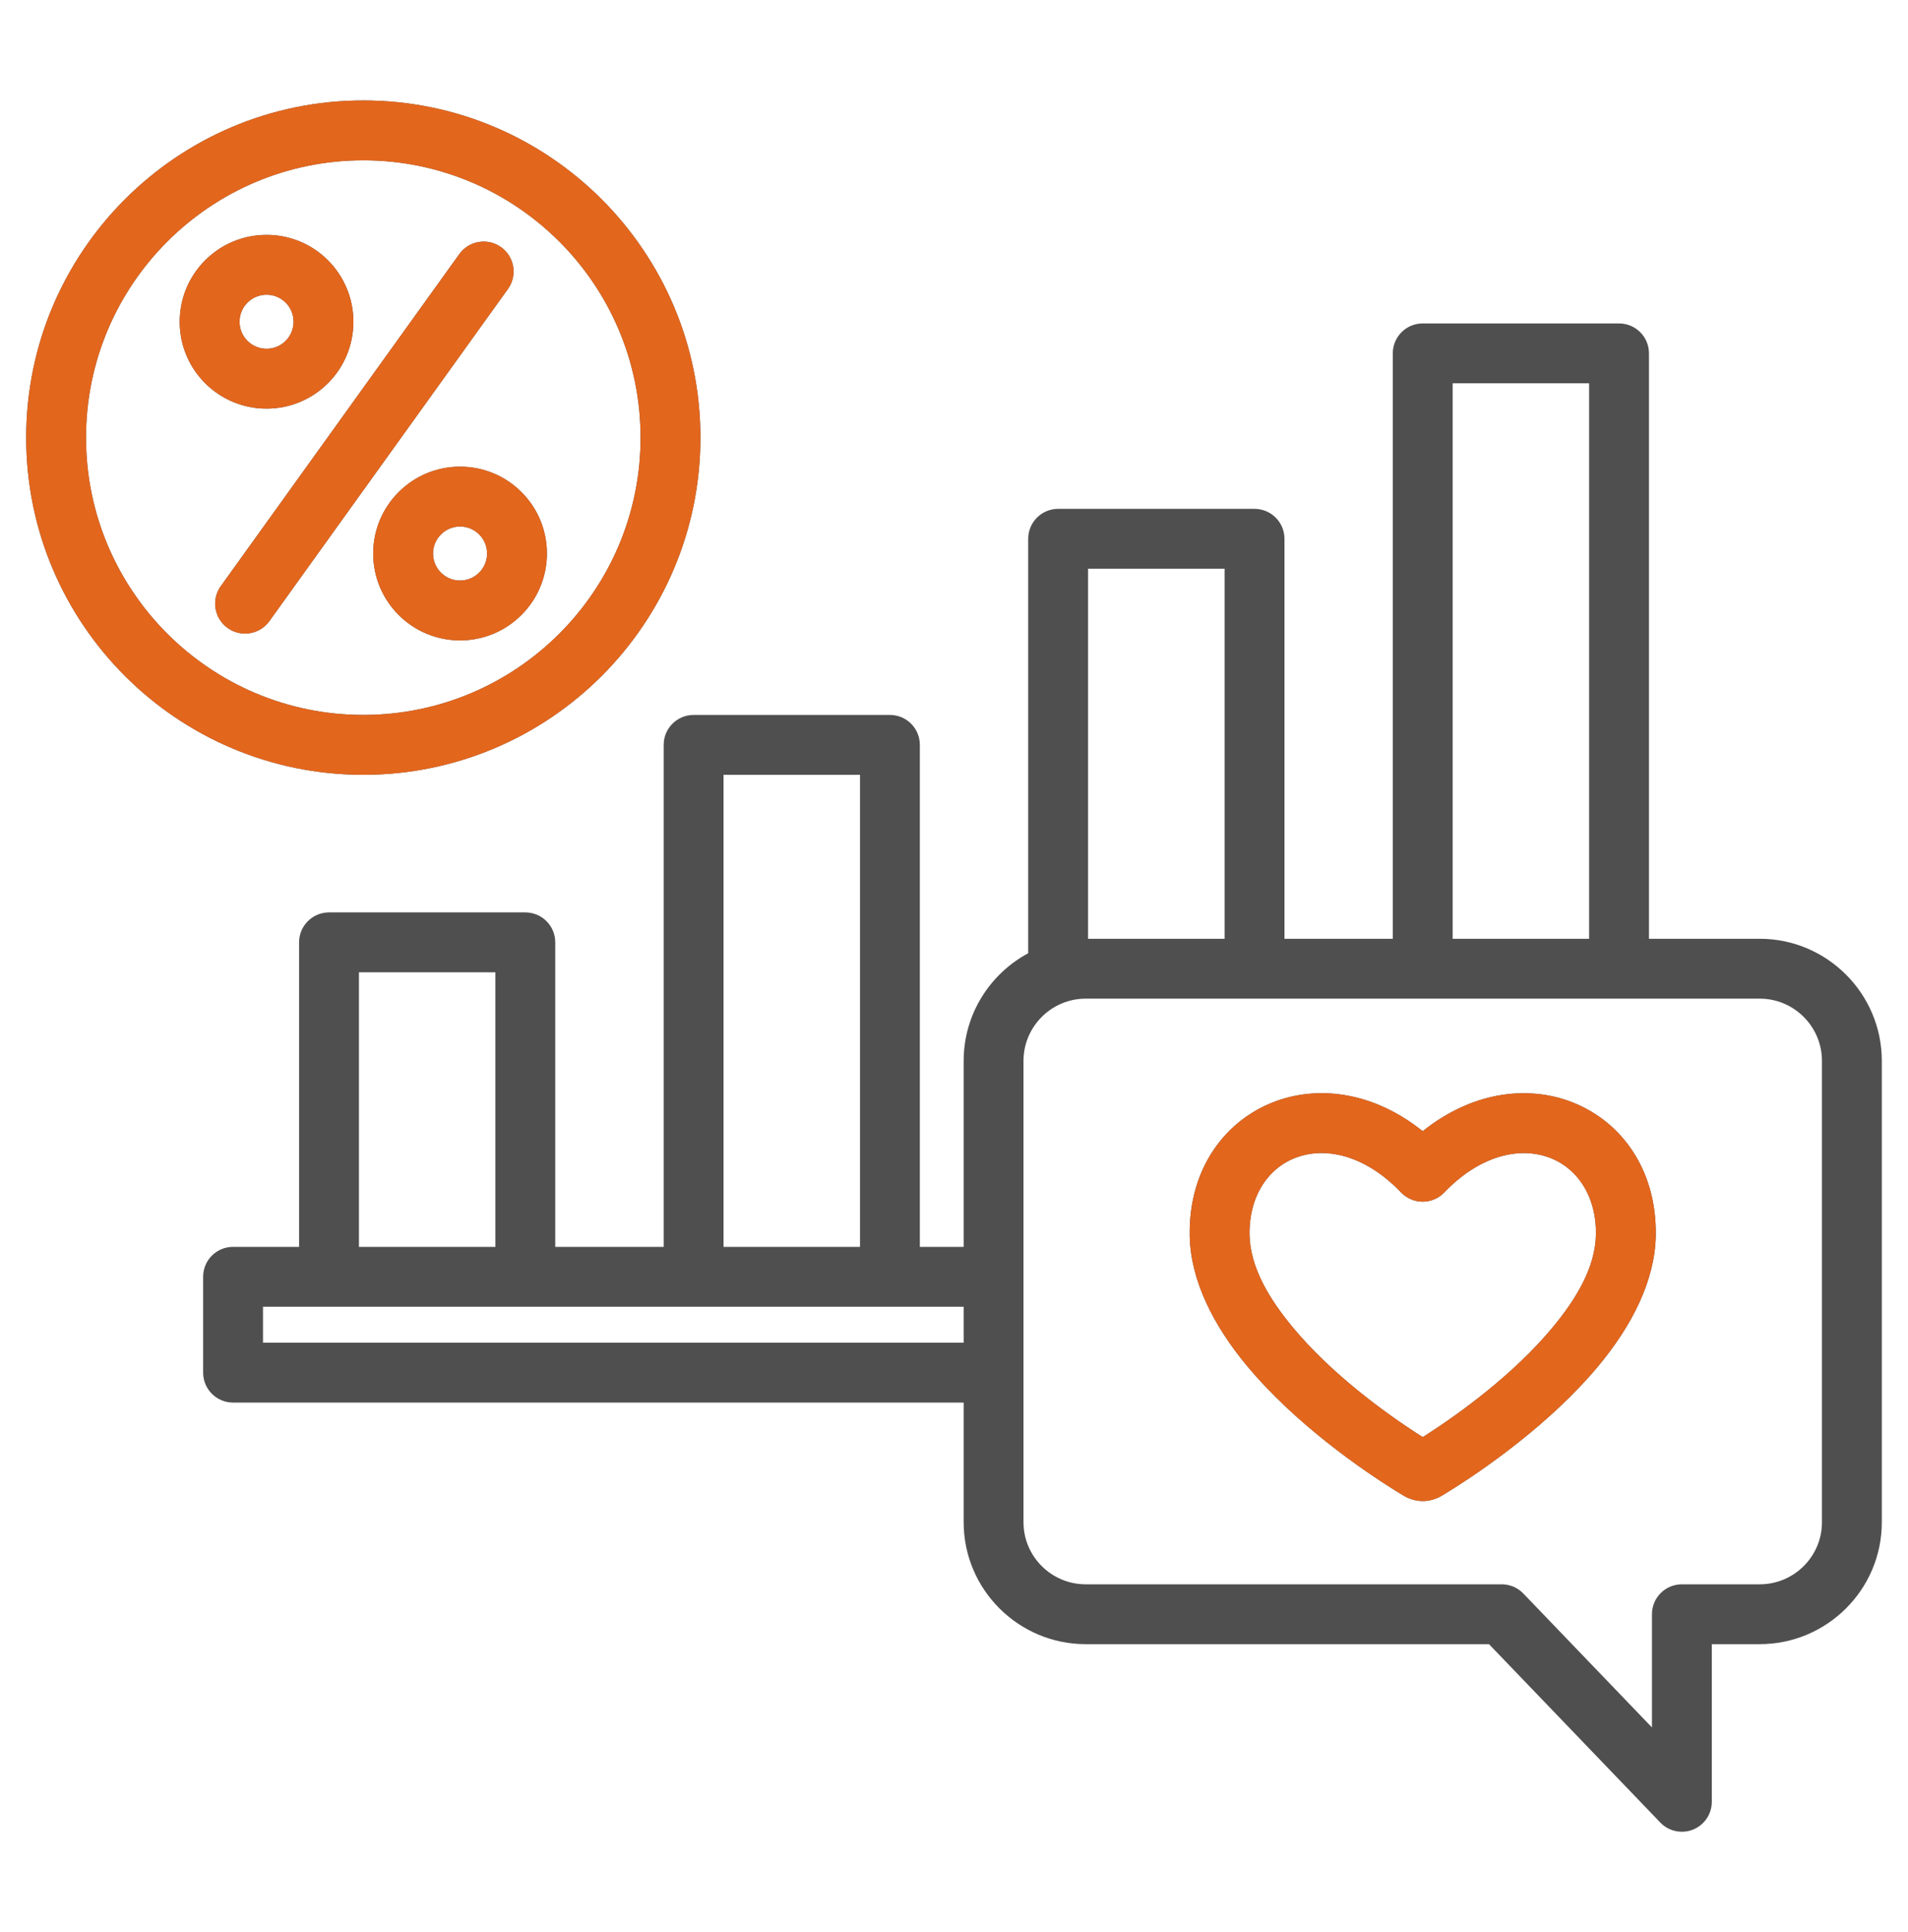
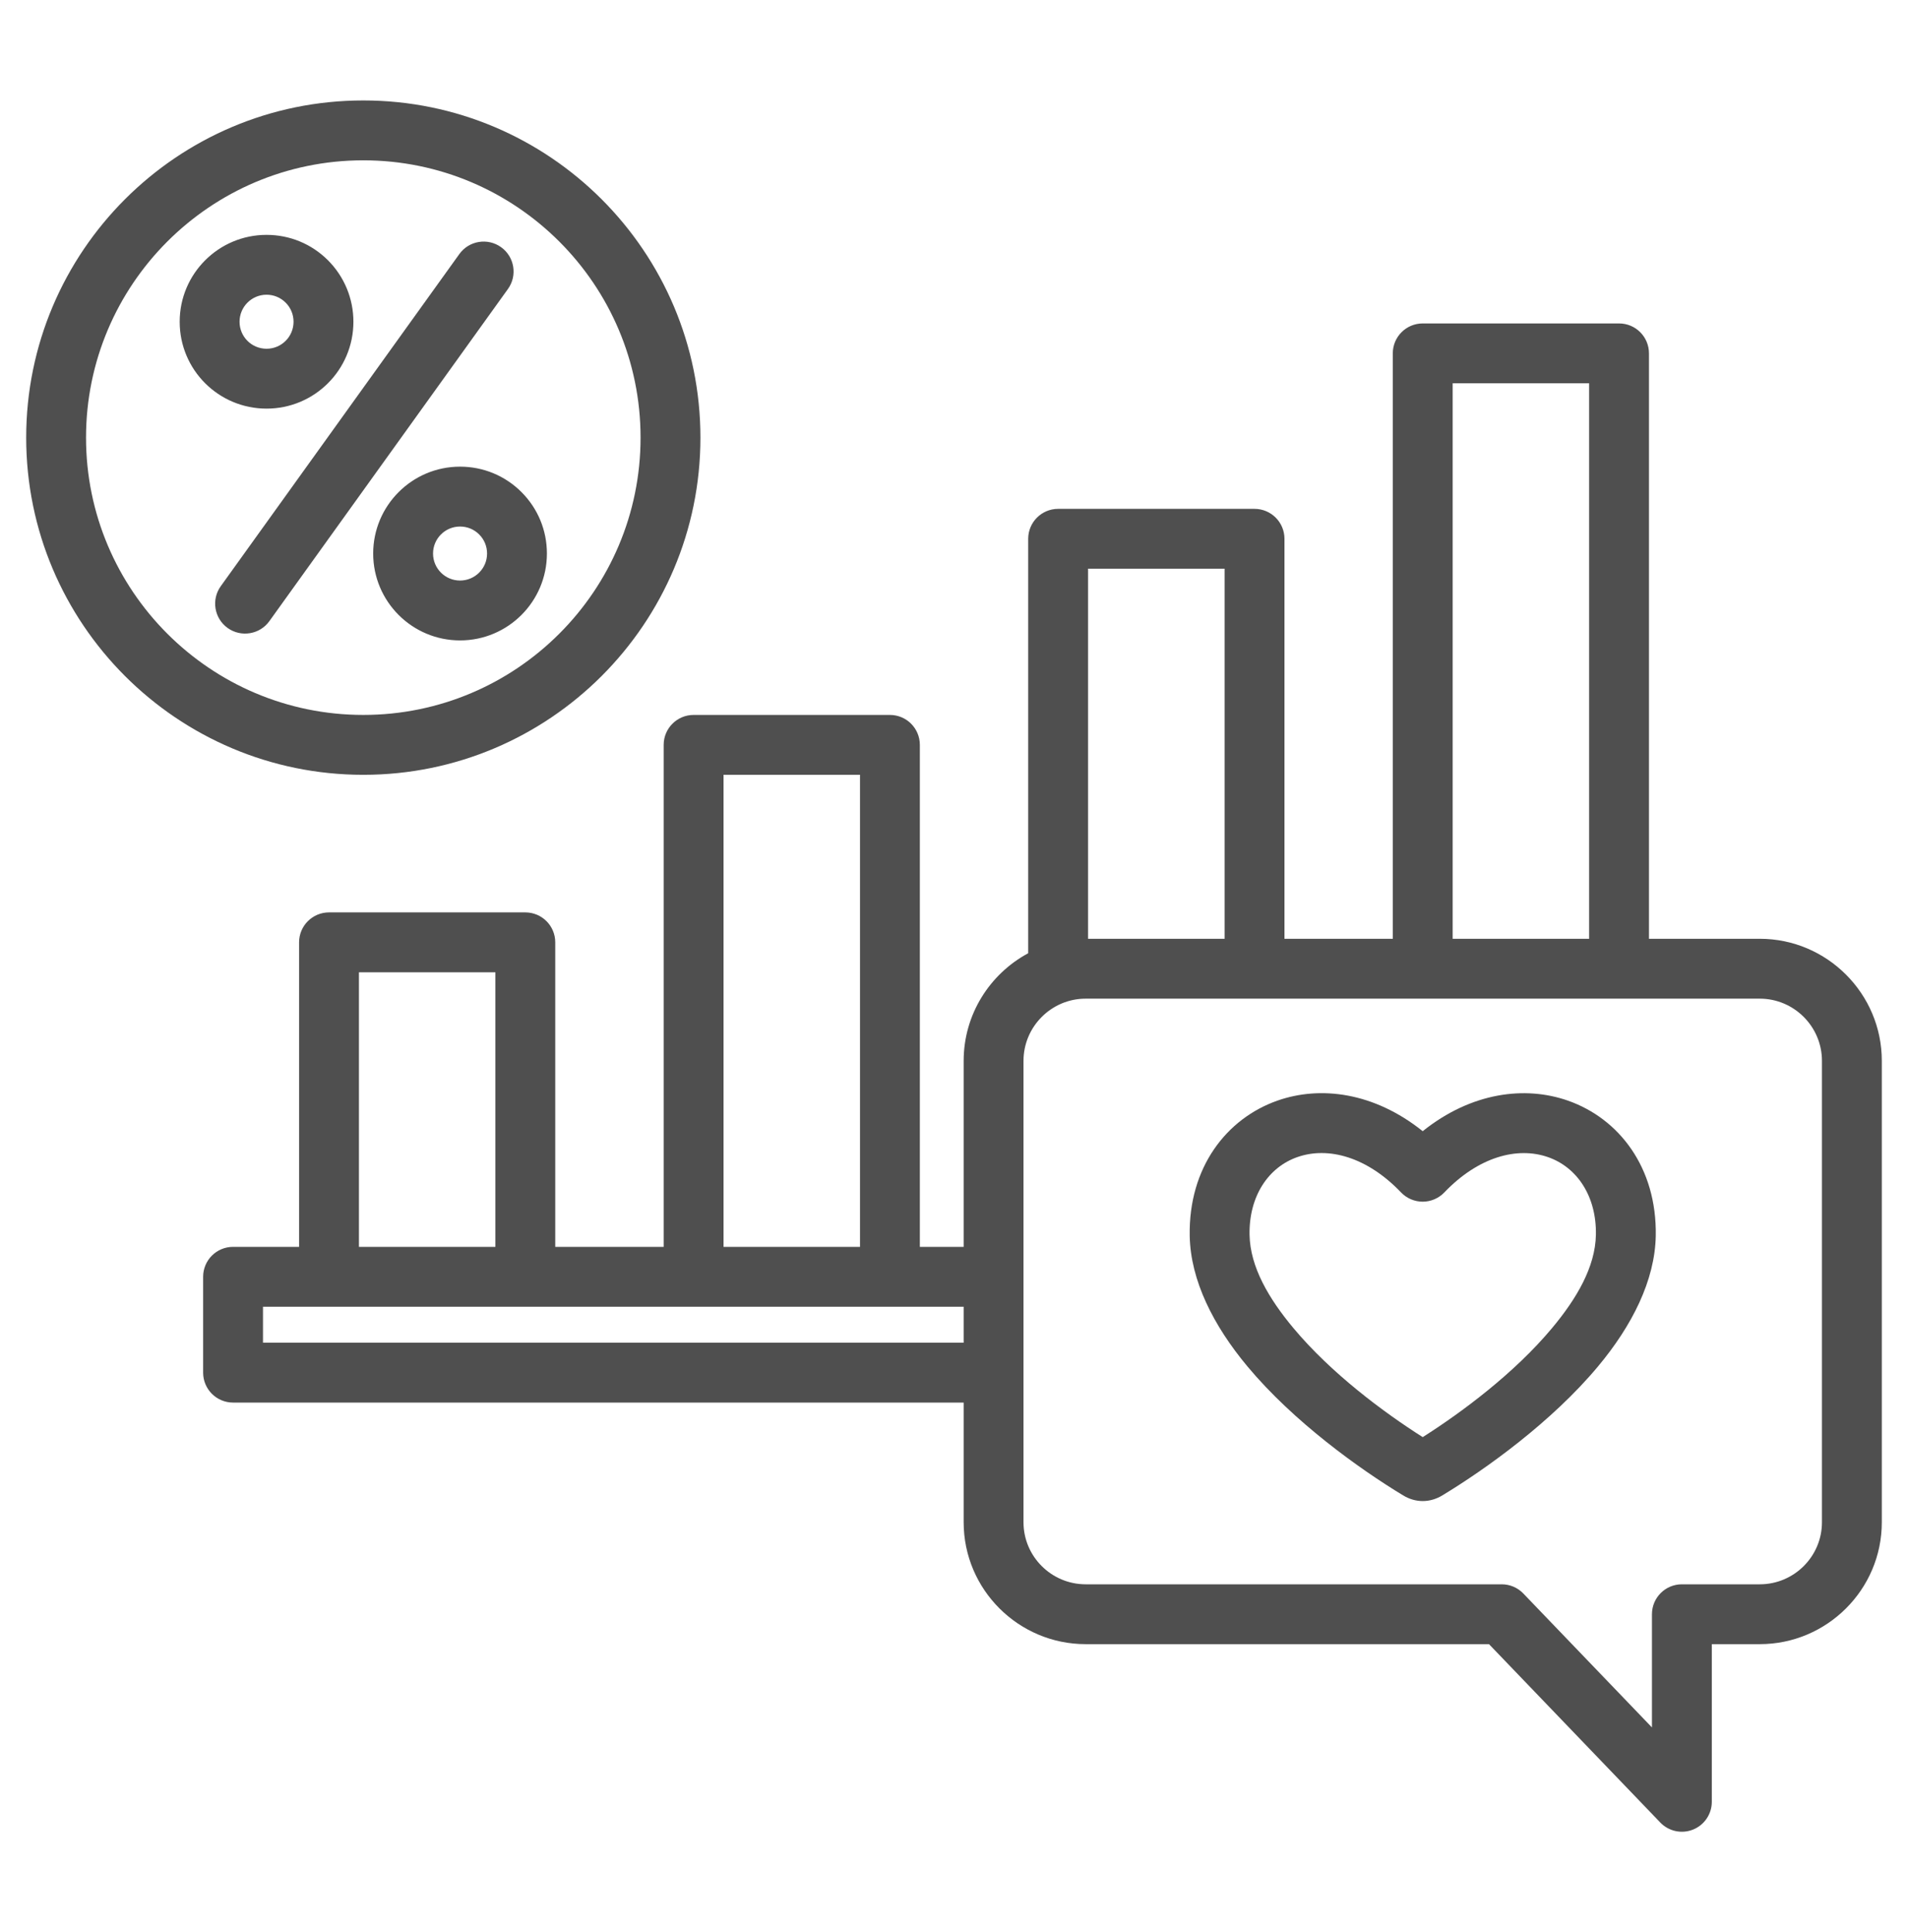
<svg xmlns="http://www.w3.org/2000/svg" width="80" height="81" viewBox="0 0 80 81" fill="none">
  <g id="070-engagement">
    <path id="Vector" fill-rule="evenodd" clip-rule="evenodd" d="M40.405 58.798H9.772C9.079 58.798 8.517 58.236 8.517 57.543V53.525C8.517 52.831 9.079 52.27 9.772 52.27H12.54V39.504C12.54 38.811 13.102 38.249 13.795 38.249H22.026C22.72 38.249 23.281 38.811 23.281 39.504V52.27H27.827V31.226C27.827 30.533 28.389 29.971 29.082 29.971H37.313C38.007 29.971 38.568 30.533 38.568 31.226V52.27H40.405V44.472C40.405 42.525 41.503 40.825 43.111 39.961V22.587C43.111 21.894 43.673 21.332 44.366 21.332H52.601C53.294 21.332 53.856 21.894 53.856 22.587V39.355H58.398V14.813C58.398 14.12 58.96 13.559 59.653 13.559H67.885C68.578 13.559 69.139 14.12 69.139 14.813V39.355H73.785C76.603 39.355 78.902 41.654 78.902 44.472V63.815C78.902 66.633 76.603 68.925 73.785 68.925H71.774V75.534C71.774 76.046 71.463 76.507 70.988 76.698C70.513 76.889 69.969 76.773 69.614 76.403L62.431 68.925H45.521C42.703 68.925 40.405 66.633 40.405 63.815V58.798ZM15.05 52.27H20.771C20.771 49.052 20.771 40.759 20.771 40.759H15.05V52.27ZM30.337 52.27H36.059C36.059 47.737 36.059 32.481 36.059 32.481H30.337V52.27ZM40.405 54.779H11.027V56.288H40.405V54.779ZM45.621 39.355H51.346V23.841H45.621V39.355ZM60.908 39.355H66.63C66.63 34.348 66.63 16.068 66.63 16.068H60.908V39.355ZM42.914 63.815C42.914 65.25 44.086 66.416 45.521 66.416H62.966C63.307 66.416 63.634 66.555 63.87 66.801L69.264 72.416V67.671C69.264 66.978 69.826 66.416 70.519 66.416H73.785C75.22 66.416 76.392 65.25 76.392 63.815V44.472C76.392 43.036 75.221 41.865 73.785 41.865H45.521C44.086 41.865 42.914 43.036 42.914 44.472V63.815ZM58.83 62.688C56.993 61.577 54.236 59.598 52.304 57.283C50.88 55.577 49.916 53.679 49.883 51.807V51.807C49.832 48.941 51.424 46.889 53.566 46.138C55.357 45.511 57.606 45.782 59.652 47.421C61.697 45.784 63.947 45.513 65.738 46.139C67.882 46.89 69.474 48.94 69.424 51.807V51.807C69.39 53.679 68.427 55.577 67.002 57.283C65.07 59.598 62.313 61.577 60.477 62.688C59.956 63.006 59.35 63.006 58.83 62.688ZM59.653 60.246C61.286 59.21 63.492 57.572 65.076 55.675C66.104 54.443 66.89 53.114 66.914 51.762C66.943 50.142 66.121 48.933 64.909 48.509C63.613 48.055 61.983 48.499 60.558 49.989C60.321 50.236 59.994 50.376 59.651 50.376C59.309 50.376 58.981 50.236 58.744 49.988C57.32 48.498 55.691 48.053 54.396 48.507C53.184 48.931 52.364 50.142 52.392 51.762C52.416 53.114 53.202 54.443 54.231 55.675C55.815 57.572 58.02 59.21 59.653 60.246ZM15.233 4.211C23.034 4.211 29.368 10.545 29.368 18.346C29.368 26.148 23.034 32.481 15.233 32.481C7.431 32.481 1.098 26.148 1.098 18.346C1.098 10.545 7.431 4.211 15.233 4.211ZM15.233 6.721C8.817 6.721 3.607 11.93 3.607 18.346C3.607 24.762 8.817 29.971 15.233 29.971C21.649 29.971 26.858 24.762 26.858 18.346C26.858 11.93 21.649 6.721 15.233 6.721ZM11.176 9.846C12.149 9.846 13.065 10.225 13.752 10.912C14.438 11.599 14.818 12.522 14.818 13.488C14.818 15.498 13.194 17.13 11.176 17.13C9.165 17.13 7.534 15.505 7.534 13.488C7.534 11.477 9.165 9.846 11.176 9.846ZM11.176 12.355C10.551 12.355 10.044 12.863 10.044 13.488C10.044 14.115 10.551 14.62 11.176 14.62C11.803 14.62 12.308 14.113 12.308 13.488C12.308 13.187 12.191 12.9 11.977 12.687C11.763 12.473 11.479 12.355 11.176 12.355ZM19.26 10.65C19.664 10.087 20.449 9.959 21.011 10.363C21.574 10.767 21.702 11.552 21.298 12.114L11.295 26.038C10.891 26.601 10.106 26.729 9.543 26.325C8.981 25.921 8.852 25.136 9.256 24.574L19.26 10.65ZM19.289 19.563C20.262 19.563 21.178 19.942 21.865 20.629C22.552 21.316 22.931 22.232 22.931 23.205C22.931 25.215 21.3 26.847 19.289 26.847C17.279 26.847 15.647 25.215 15.647 23.205C15.647 21.194 17.279 19.563 19.289 19.563ZM19.289 22.073C18.664 22.073 18.157 22.58 18.157 23.205C18.157 23.83 18.664 24.337 19.289 24.337C19.914 24.337 20.422 23.83 20.422 23.205C20.422 22.902 20.304 22.617 20.09 22.404C19.877 22.19 19.592 22.073 19.289 22.073Z" fill="#4F4F4F" />
-     <path id="Vector_2" fill-rule="evenodd" clip-rule="evenodd" d="M58.83 62.688C56.993 61.577 54.236 59.598 52.304 57.283C50.88 55.577 49.916 53.679 49.883 51.807C49.832 48.941 51.424 46.889 53.566 46.139C55.357 45.511 57.606 45.782 59.652 47.421C61.697 45.784 63.947 45.513 65.738 46.14C67.882 46.89 69.474 48.94 69.424 51.807C69.39 53.679 68.427 55.577 67.002 57.283C65.07 59.598 62.313 61.577 60.477 62.688C59.956 63.006 59.35 63.006 58.83 62.688ZM59.653 60.246C61.286 59.21 63.492 57.572 65.076 55.675C66.104 54.443 66.89 53.114 66.914 51.763C66.943 50.142 66.121 48.933 64.909 48.509C63.613 48.055 61.983 48.499 60.558 49.989C60.321 50.236 59.994 50.376 59.651 50.376C59.309 50.376 58.981 50.236 58.744 49.988C57.32 48.498 55.691 48.053 54.396 48.507C53.184 48.932 52.364 50.142 52.392 51.763C52.416 53.114 53.202 54.443 54.231 55.675C55.815 57.572 58.02 59.21 59.653 60.246ZM15.233 4.211C23.034 4.211 29.368 10.545 29.368 18.346C29.368 26.148 23.034 32.481 15.233 32.481C7.431 32.481 1.098 26.148 1.098 18.346C1.098 10.545 7.431 4.211 15.233 4.211ZM15.233 6.721C8.817 6.721 3.607 11.93 3.607 18.346C3.607 24.762 8.817 29.971 15.233 29.971C21.649 29.971 26.858 24.762 26.858 18.346C26.858 11.93 21.649 6.721 15.233 6.721ZM11.176 9.846C12.149 9.846 13.065 10.225 13.752 10.912C14.438 11.599 14.818 12.522 14.818 13.488C14.818 15.498 13.194 17.13 11.176 17.13C9.165 17.13 7.534 15.505 7.534 13.488C7.534 11.477 9.165 9.846 11.176 9.846ZM11.176 12.355C10.551 12.355 10.044 12.863 10.044 13.488C10.044 14.115 10.551 14.62 11.176 14.62C11.803 14.62 12.308 14.113 12.308 13.488C12.308 13.187 12.191 12.9 11.977 12.687C11.763 12.473 11.479 12.355 11.176 12.355ZM19.26 10.65C19.664 10.087 20.449 9.959 21.011 10.363C21.574 10.767 21.702 11.552 21.298 12.114L11.295 26.038C10.891 26.601 10.106 26.729 9.543 26.325C8.981 25.921 8.852 25.136 9.256 24.574L19.26 10.65ZM19.289 19.563C20.262 19.563 21.178 19.942 21.865 20.629C22.552 21.316 22.931 22.232 22.931 23.205C22.931 25.215 21.3 26.847 19.289 26.847C17.279 26.847 15.647 25.215 15.647 23.205C15.647 21.194 17.279 19.563 19.289 19.563ZM19.289 22.073C18.664 22.073 18.157 22.58 18.157 23.205C18.157 23.83 18.664 24.337 19.289 24.337C19.914 24.337 20.422 23.83 20.422 23.205C20.422 22.902 20.304 22.617 20.09 22.404C19.877 22.19 19.592 22.073 19.289 22.073Z" fill="#E3661D" />
  </g>
</svg>